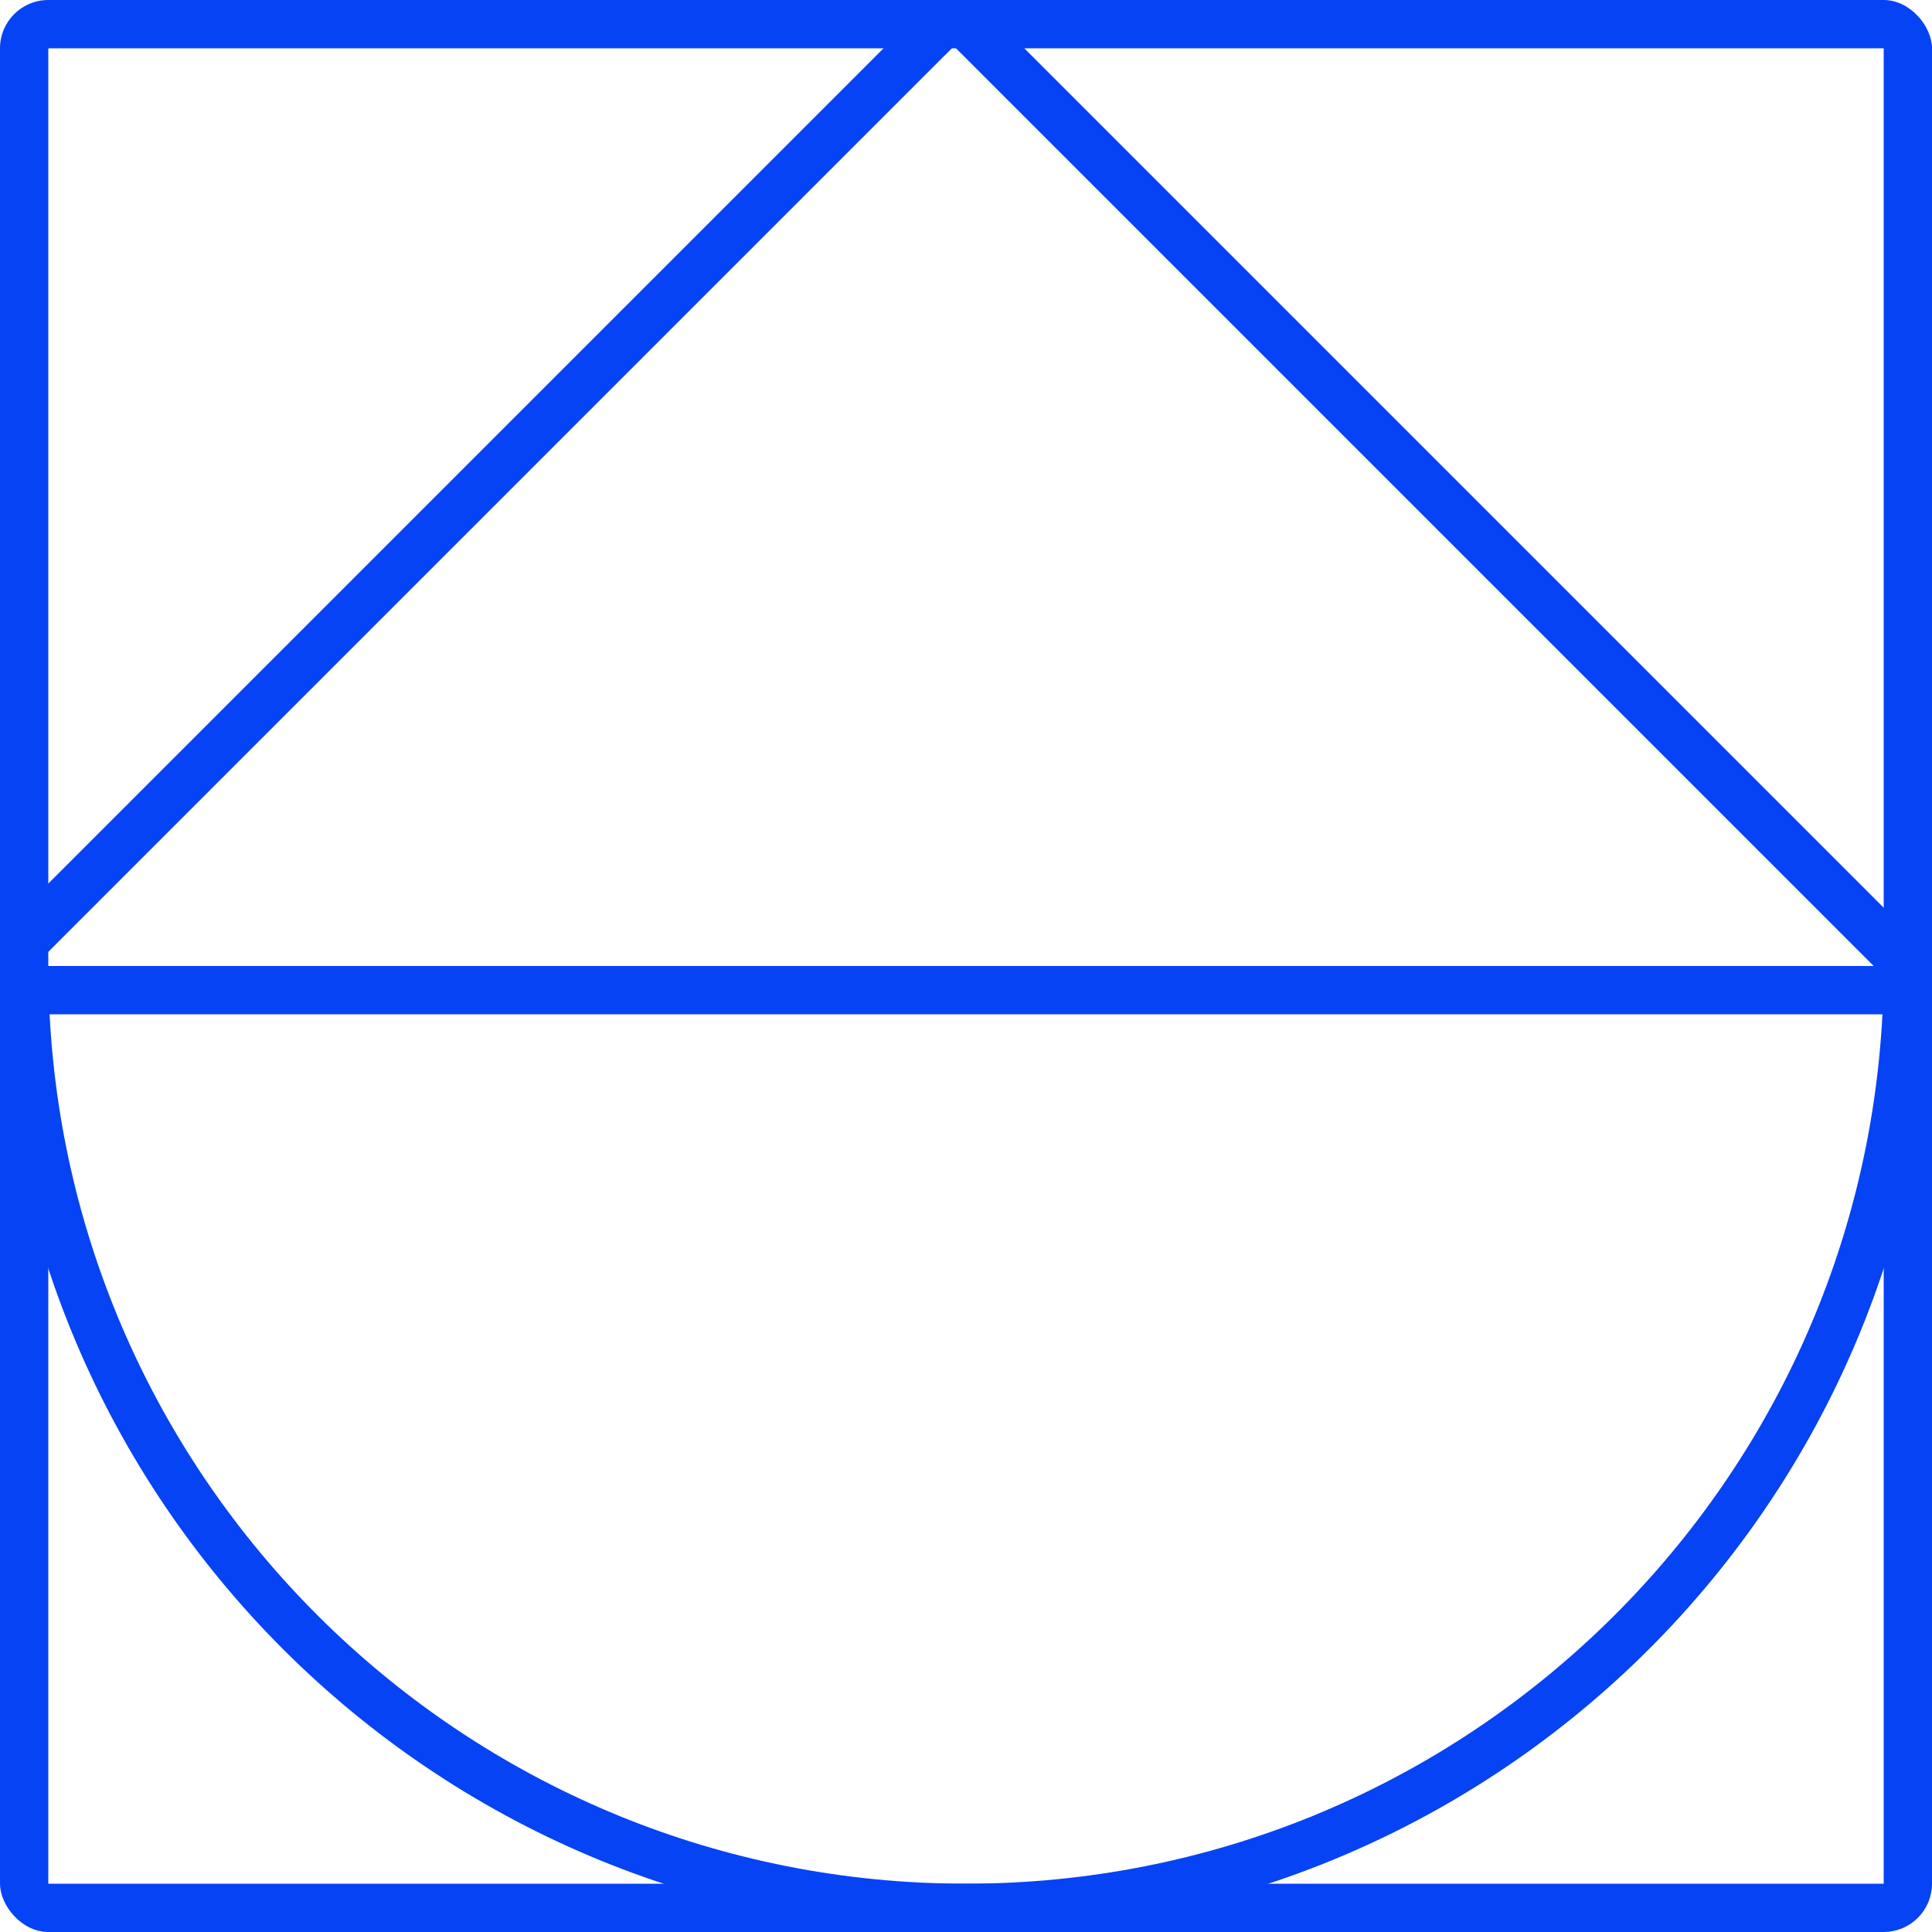
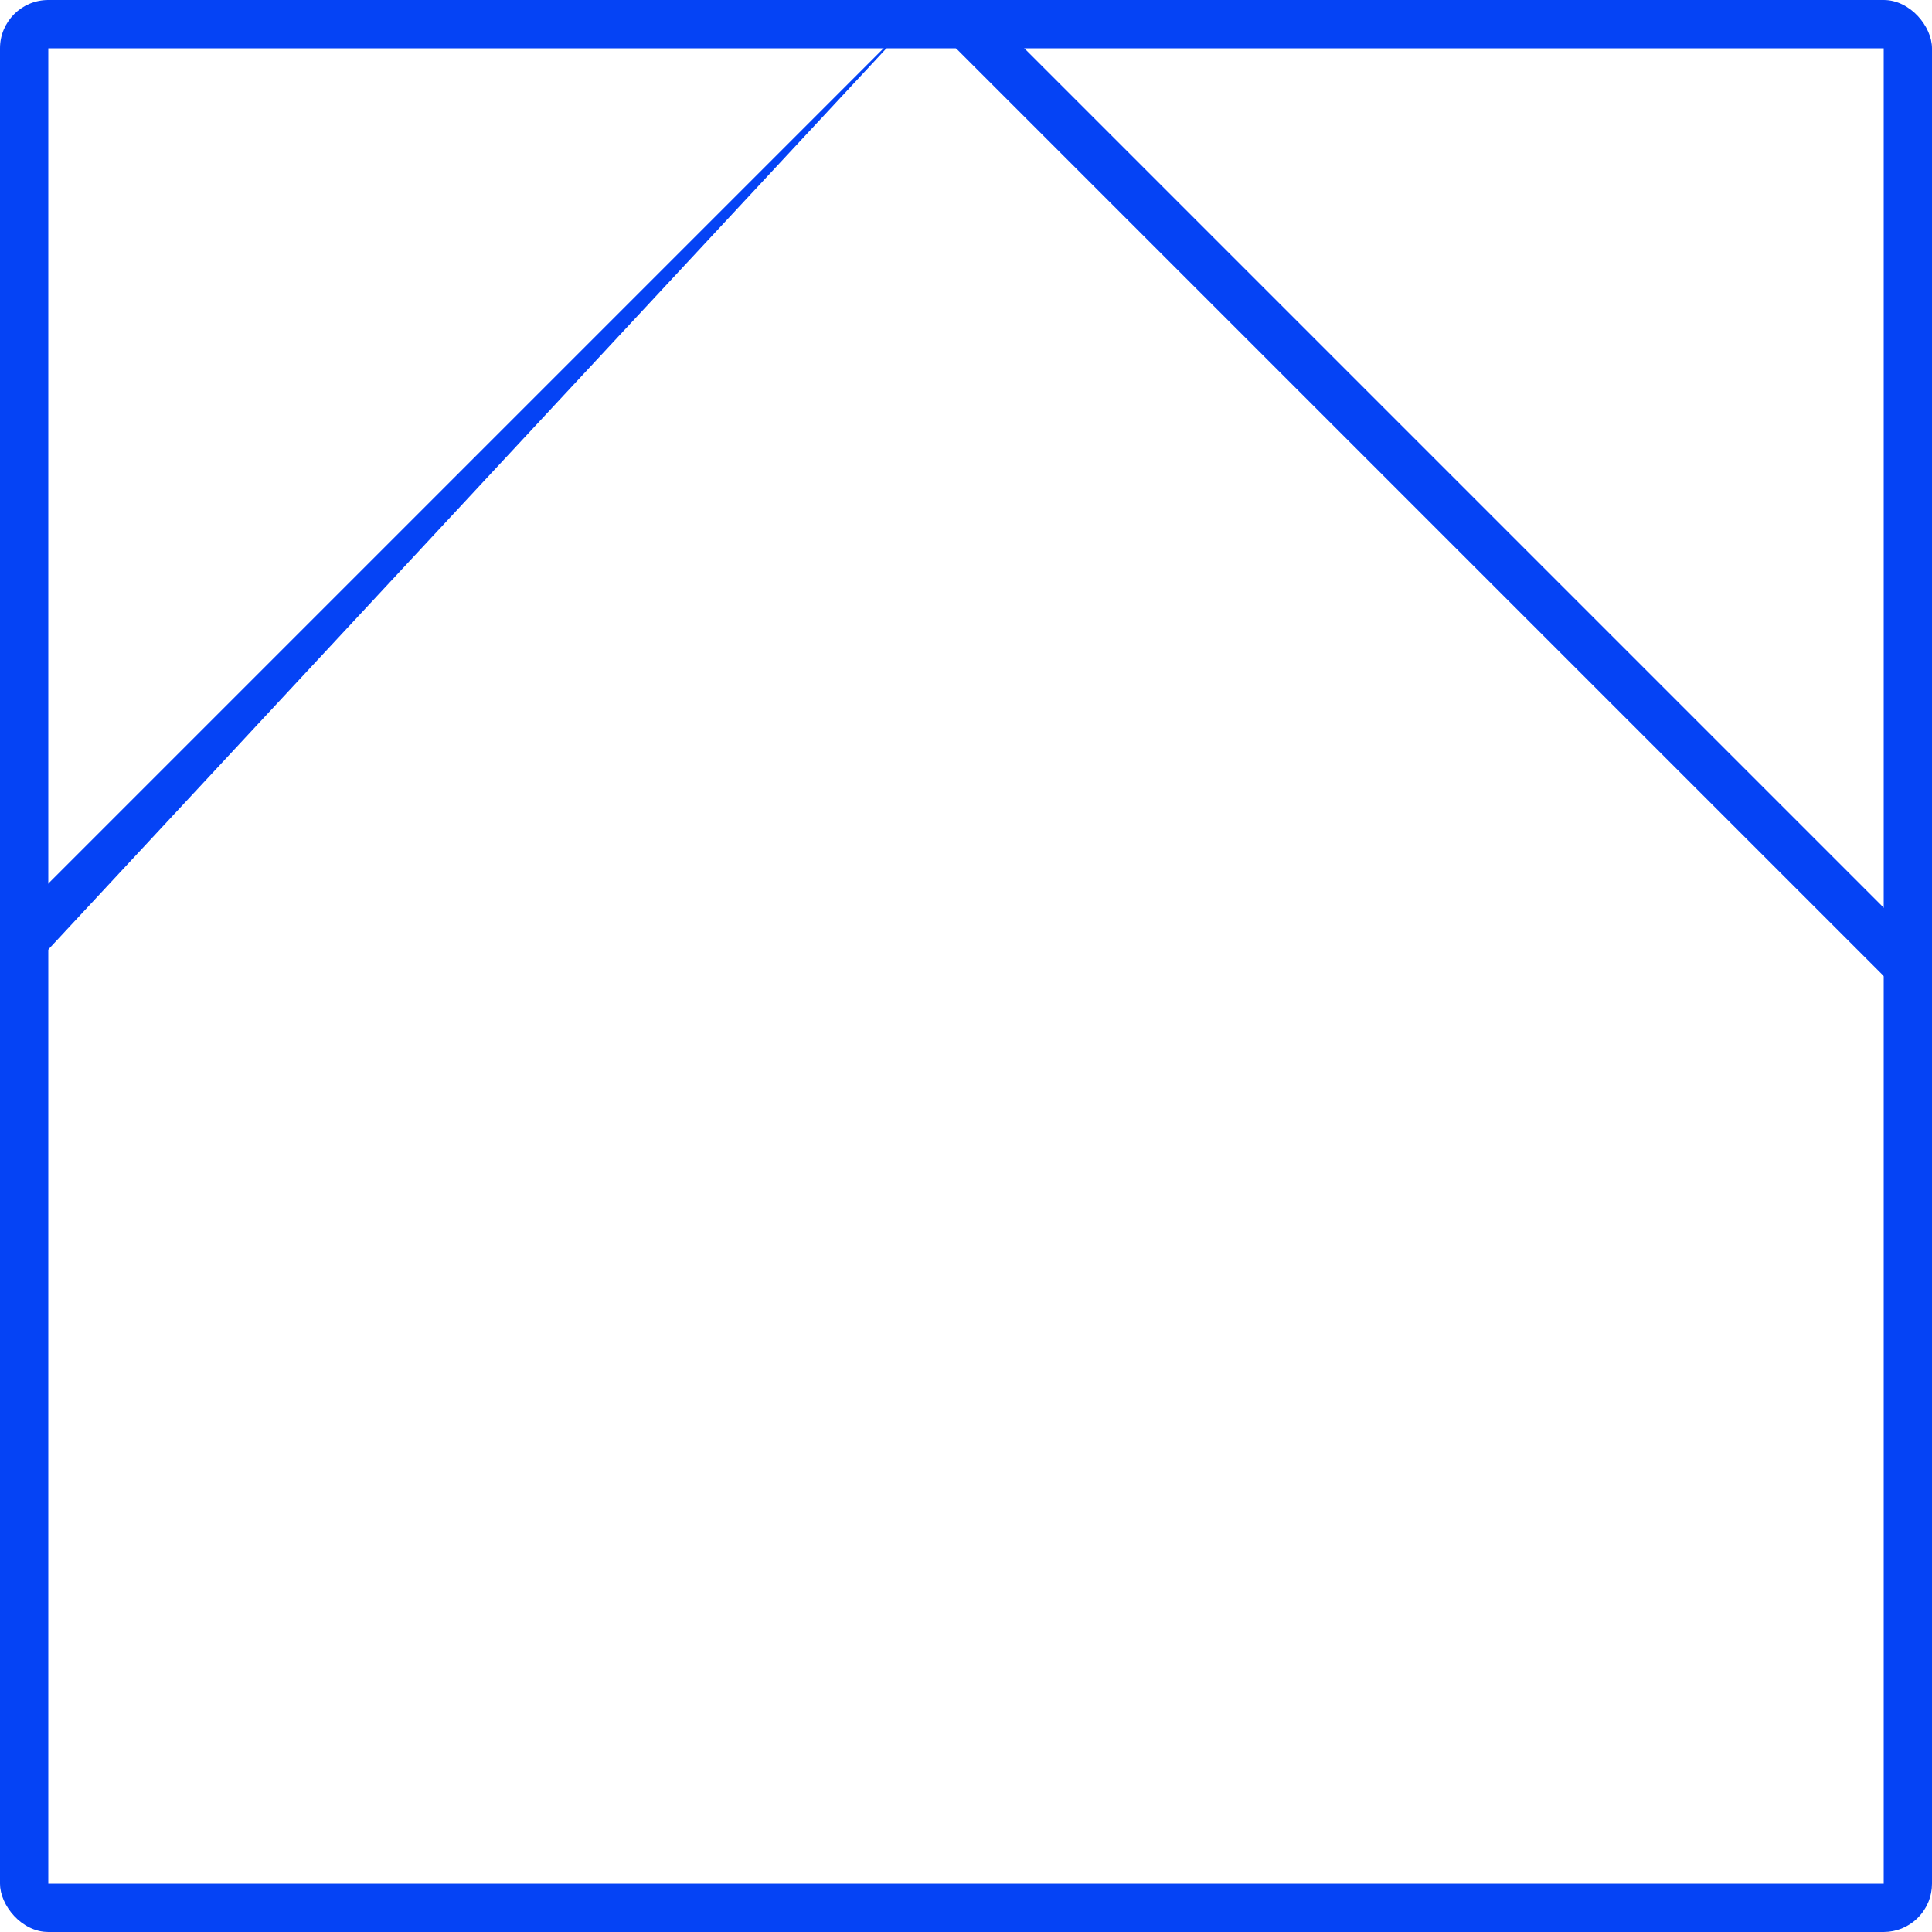
<svg xmlns="http://www.w3.org/2000/svg" width="80" height="80" viewBox="0 0 80 80" fill="none">
  <g clip-path="url(#clip0_9889_417)">
    <path d="M79.707 39.293L78.293 40.707L39.293 1.707L40.707 0.293L79.707 39.293Z" fill="#0543F5" />
-     <path d="M40 78C60.316 78 76.908 62.057 77.948 42L2.053 42C3.093 62.057 19.684 78 40 78ZM40 80C17.909 80 -9.65645e-07 62.091 0 40L80 40C80 62.091 62.091 80 40 80Z" fill="#0543F5" />
-     <path d="M-0.707 39.293L0.707 40.707L39.707 1.707L38.293 0.293L-0.707 39.293Z" fill="#0543F5" />
+     <path d="M-0.707 39.293L0.707 40.707L38.293 0.293L-0.707 39.293Z" fill="#0543F5" />
    <path d="M78 78V80H2V78H78ZM78 2H2V80L1.796 79.989C0.854 79.894 0.106 79.146 0.011 78.204L0 78V2C0 0.895 0.895 1.61064e-08 2 0H78C79.105 0 80 0.895 80 2V78C80 79.036 79.213 79.887 78.204 79.989L78 80V2Z" fill="#0543F5" />
  </g>
  <defs>
    <clipPath id="clip0_9889_417">
      <rect width="80" height="80" rx="2" fill="white" />
    </clipPath>
  </defs>
</svg>